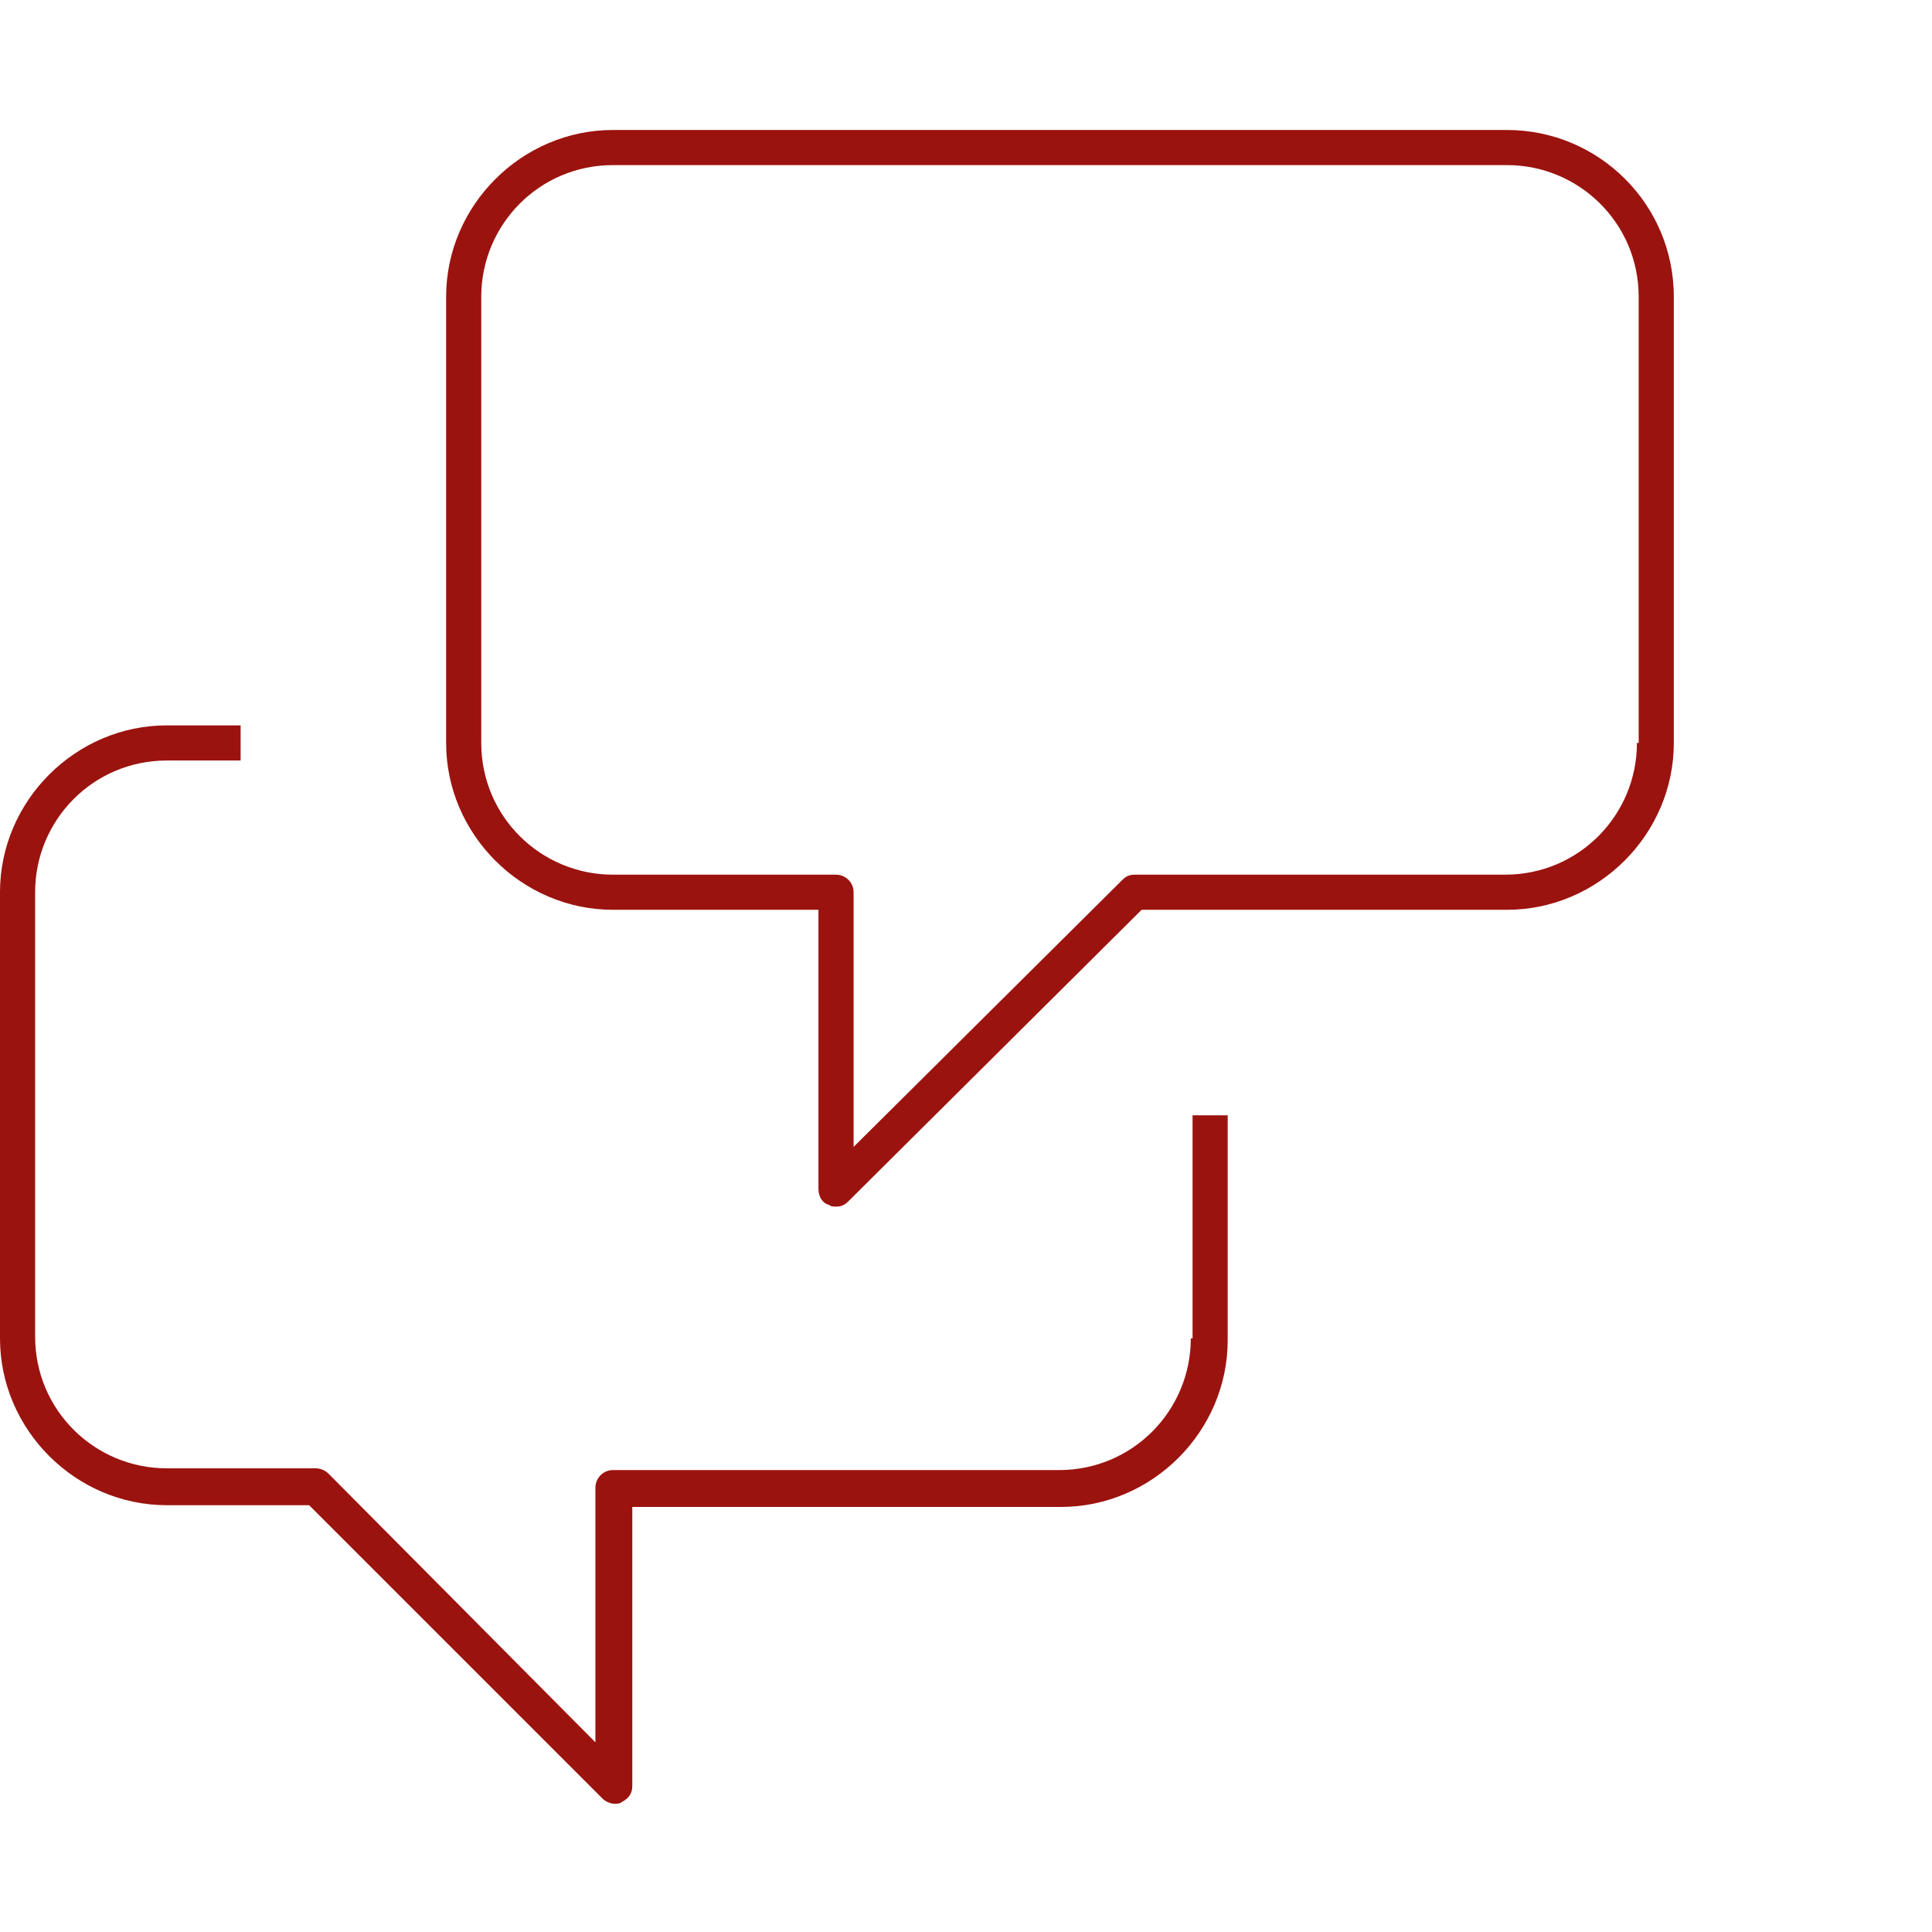
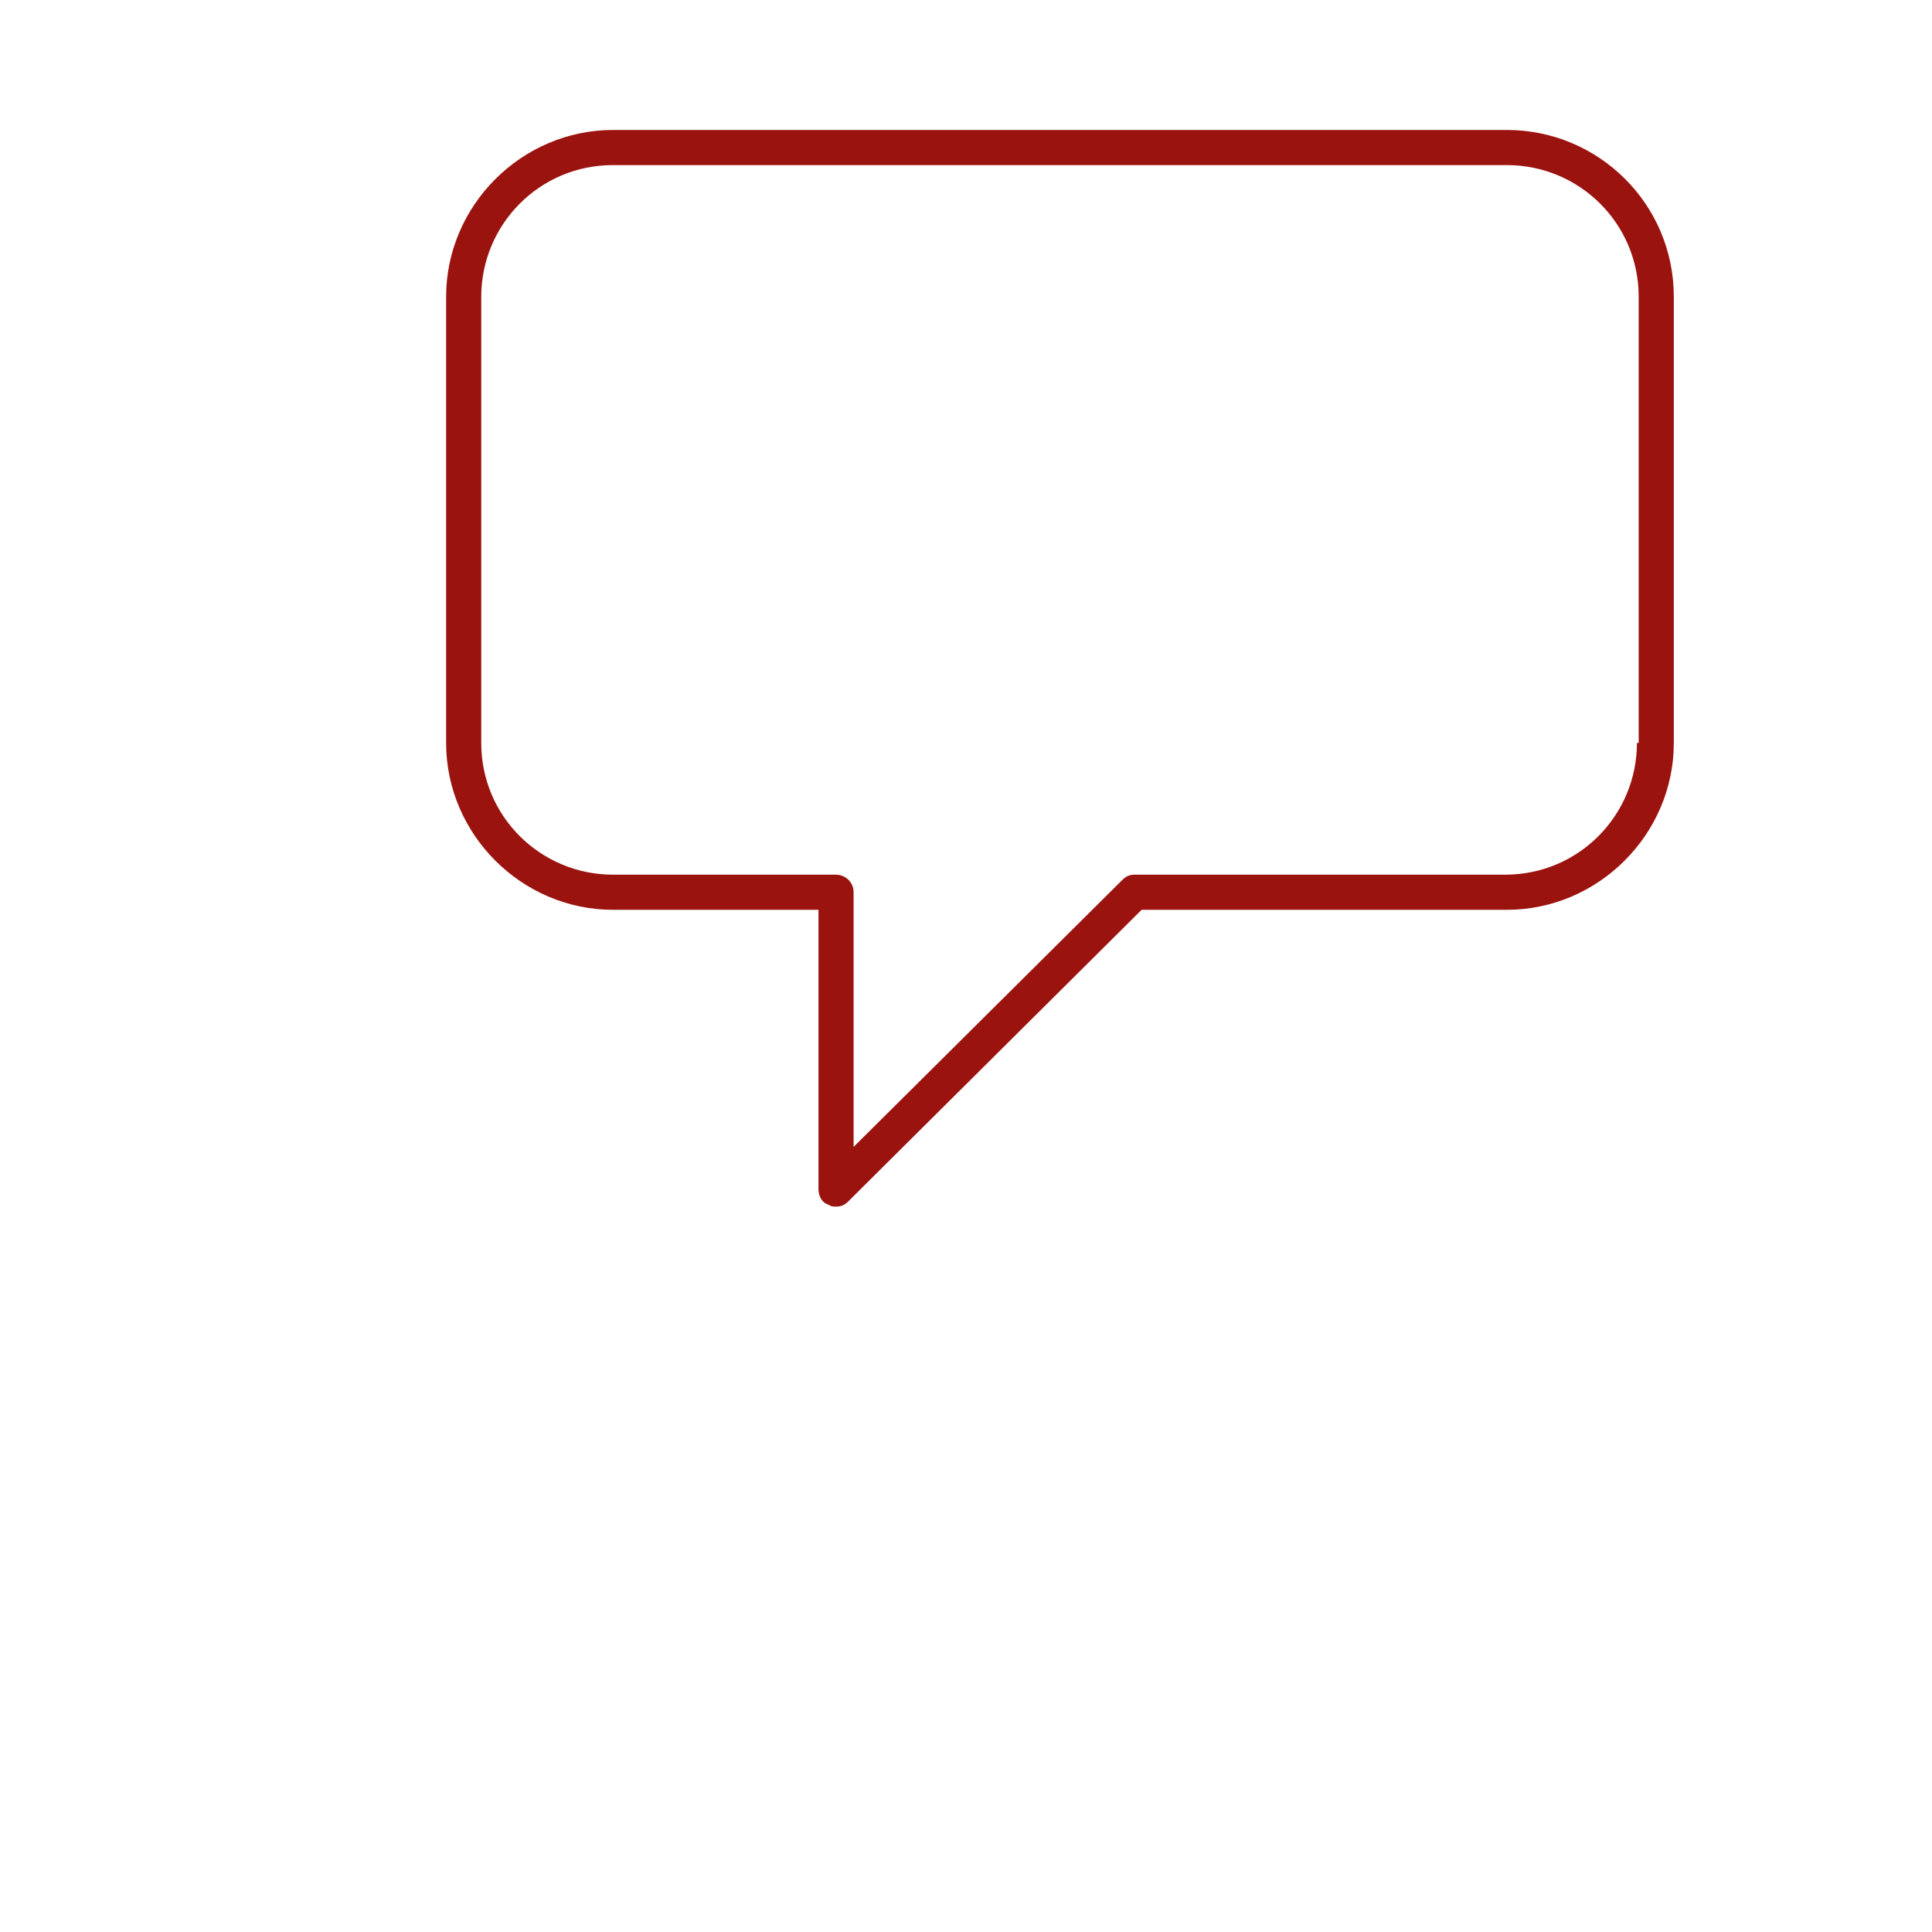
<svg xmlns="http://www.w3.org/2000/svg" version="1.1" id="Ebene_1" x="0px" y="0px" width="110px" height="110px" viewBox="0 0 110 110" style="enable-background:new 0 0 110 110;" xml:space="preserve">
  <g>
    <path style="fill:#9B130F;" d="M93.2,42.3c0,4.1-3.3,7.5-7.5,7.5H64.6c-0.3,0-0.5,0.1-0.7,0.3L48.6,65.3V50.8c0-0.6-0.5-1-1-1   l-12.7,0c-4.1,0-7.5-3.3-7.5-7.5V16.9c0-4.1,3.3-7.5,7.5-7.5h50.9c4.1,0,7.5,3.3,7.5,7.5V42.3z M85.8,7.4H34.9   c-5.2,0-9.5,4.3-9.5,9.5v25.4c0,5.2,4.3,9.5,9.5,9.5h11.7v15.9c0,0.4,0.2,0.8,0.6,0.9c0.1,0.1,0.3,0.1,0.4,0.1   c0.3,0,0.5-0.1,0.7-0.3L65,51.8h20.8c5.2,0,9.5-4.3,9.5-9.5V16.9C95.3,11.6,91,7.4,85.8,7.4z" />
-     <path style="fill:#9B130F;" d="M67.8,76.2c0,4.1-3.3,7.5-7.5,7.5H34.9c-0.6,0-1,0.5-1,1v14.5L18.7,83.9c-0.2-0.2-0.5-0.3-0.7-0.3   H9.5c-4.1,0-7.5-3.3-7.5-7.5V50.8c0-4.1,3.3-7.5,7.5-7.5h4.2v-2H9.5c-5.2,0-9.5,4.3-9.5,9.5v25.4c0,5.2,4.3,9.5,9.5,9.5h8.1   l16.7,16.7c0.2,0.2,0.5,0.3,0.7,0.3c0.1,0,0.3,0,0.4-0.1c0.4-0.2,0.6-0.5,0.6-0.9l0-15.9h24.4c5.2,0,9.5-4.3,9.5-9.5V63.5h-2V76.2z   " />
  </g>
</svg>